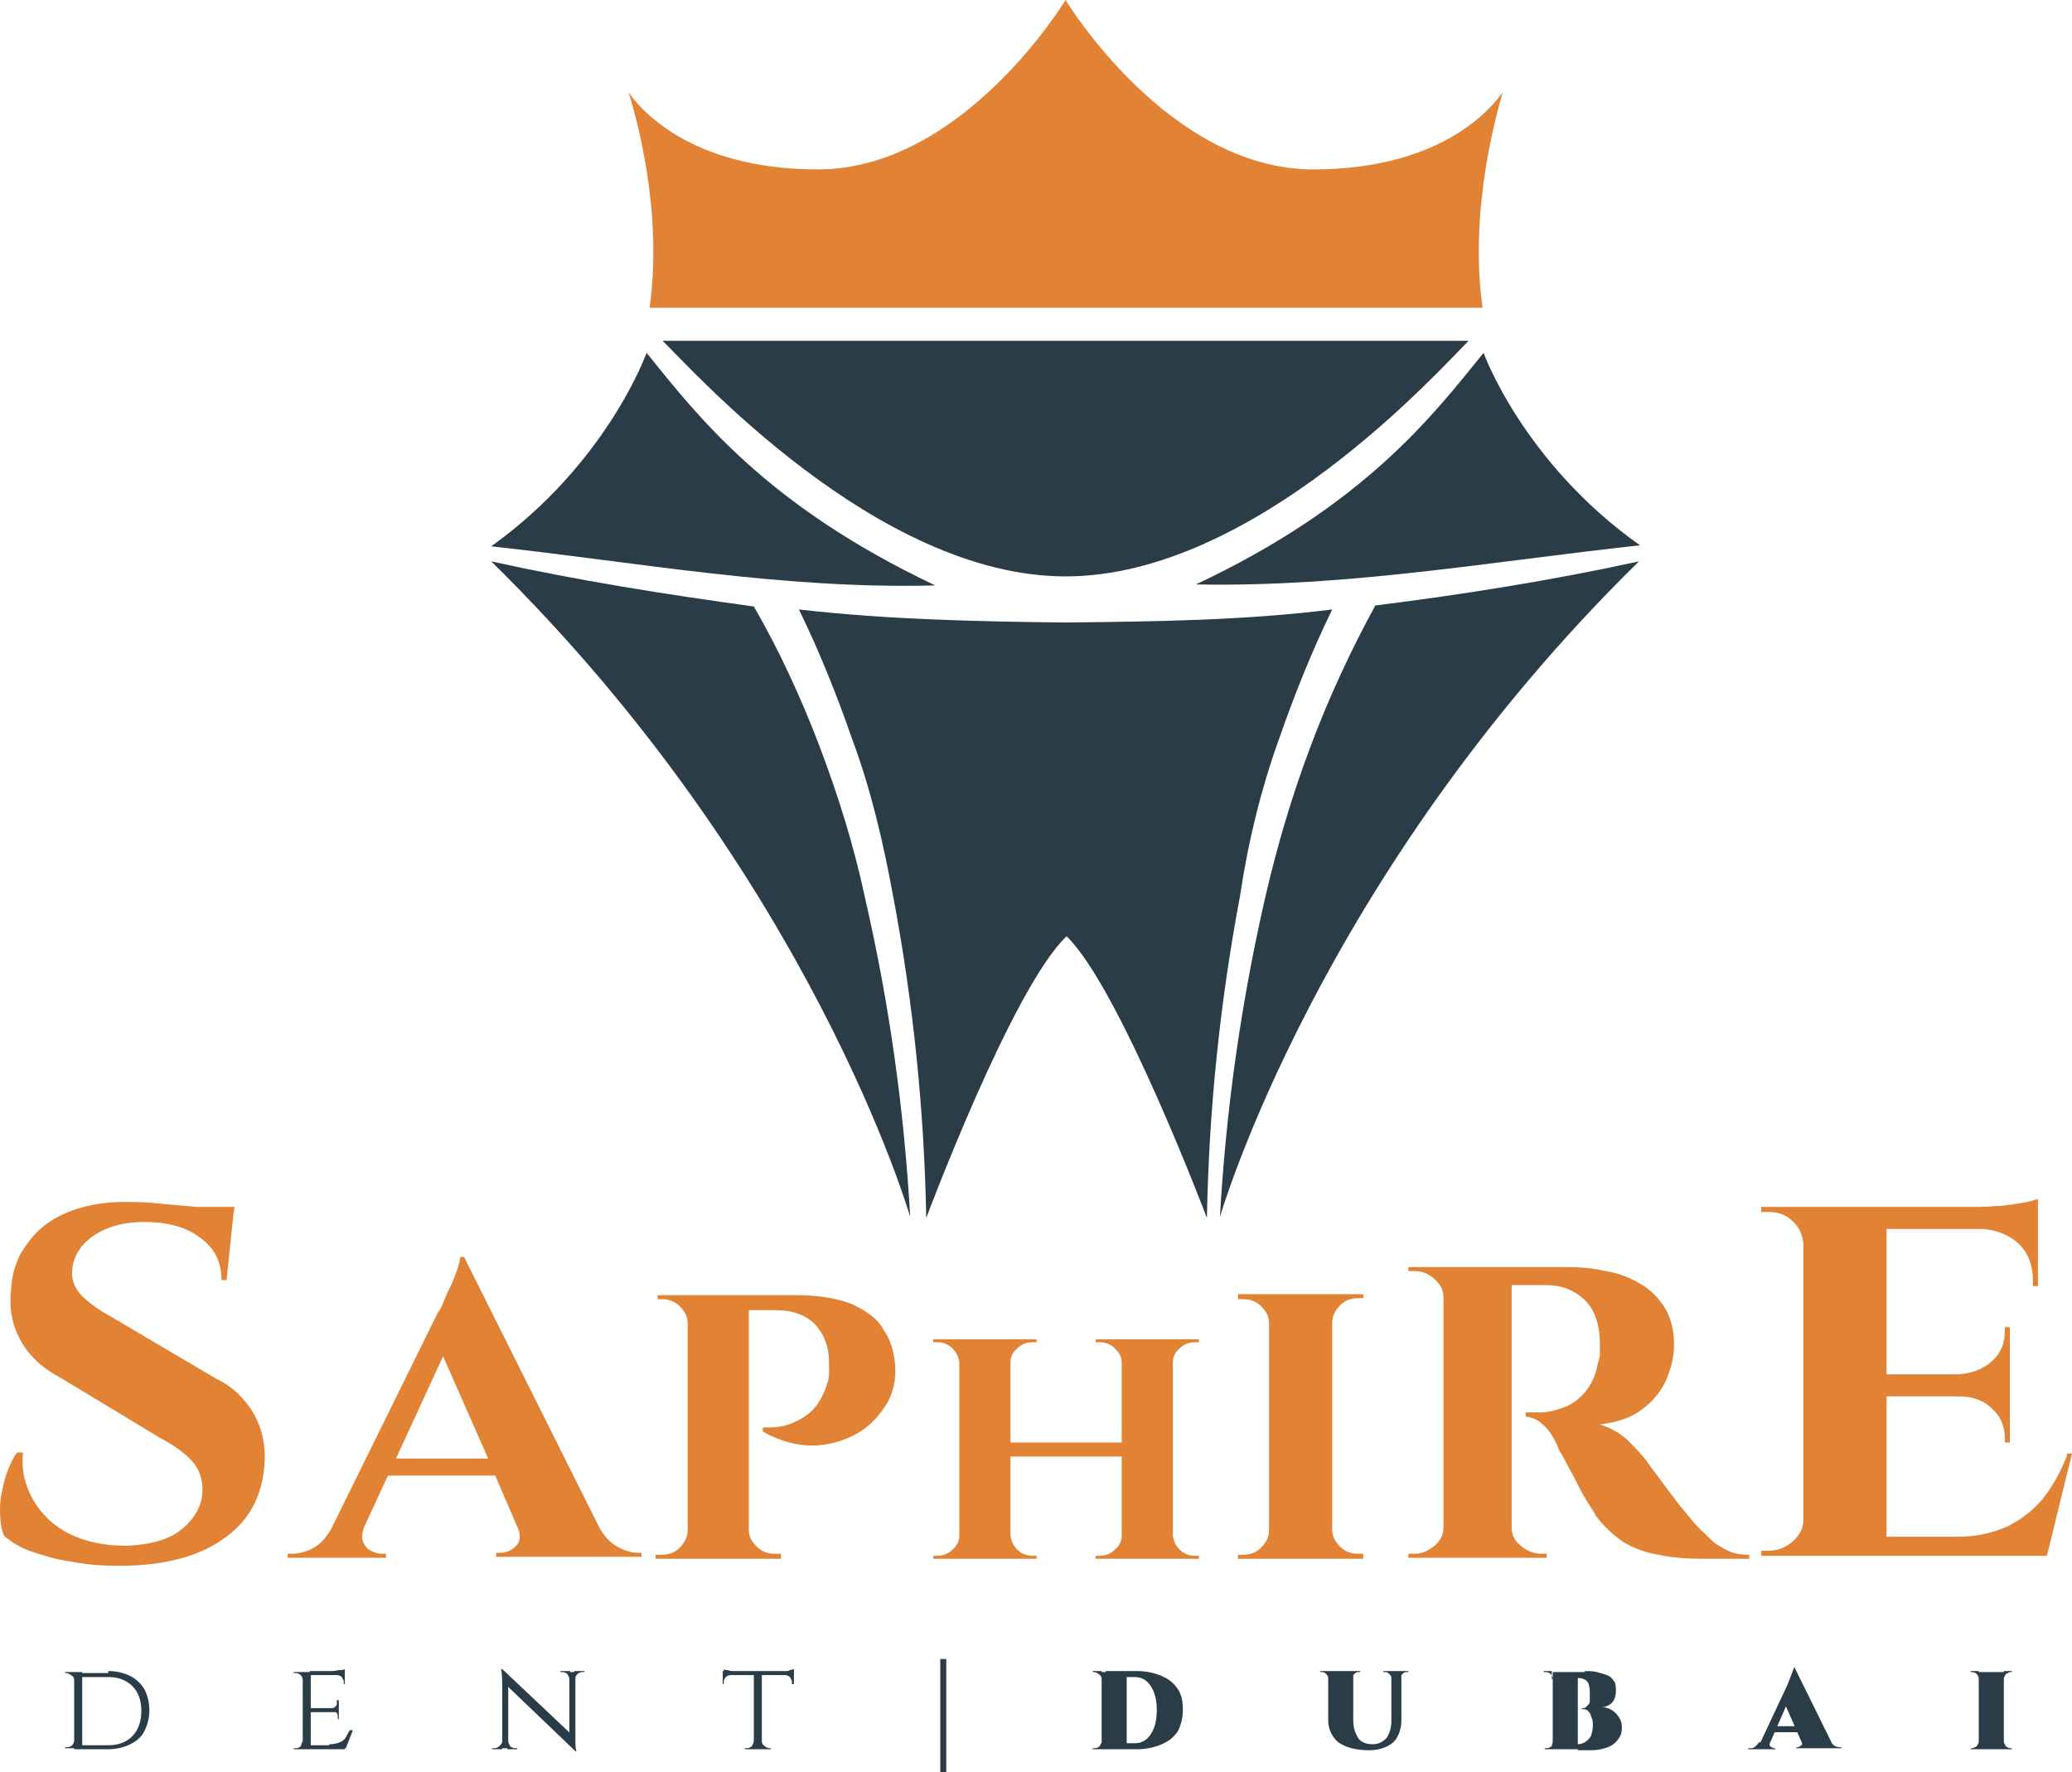
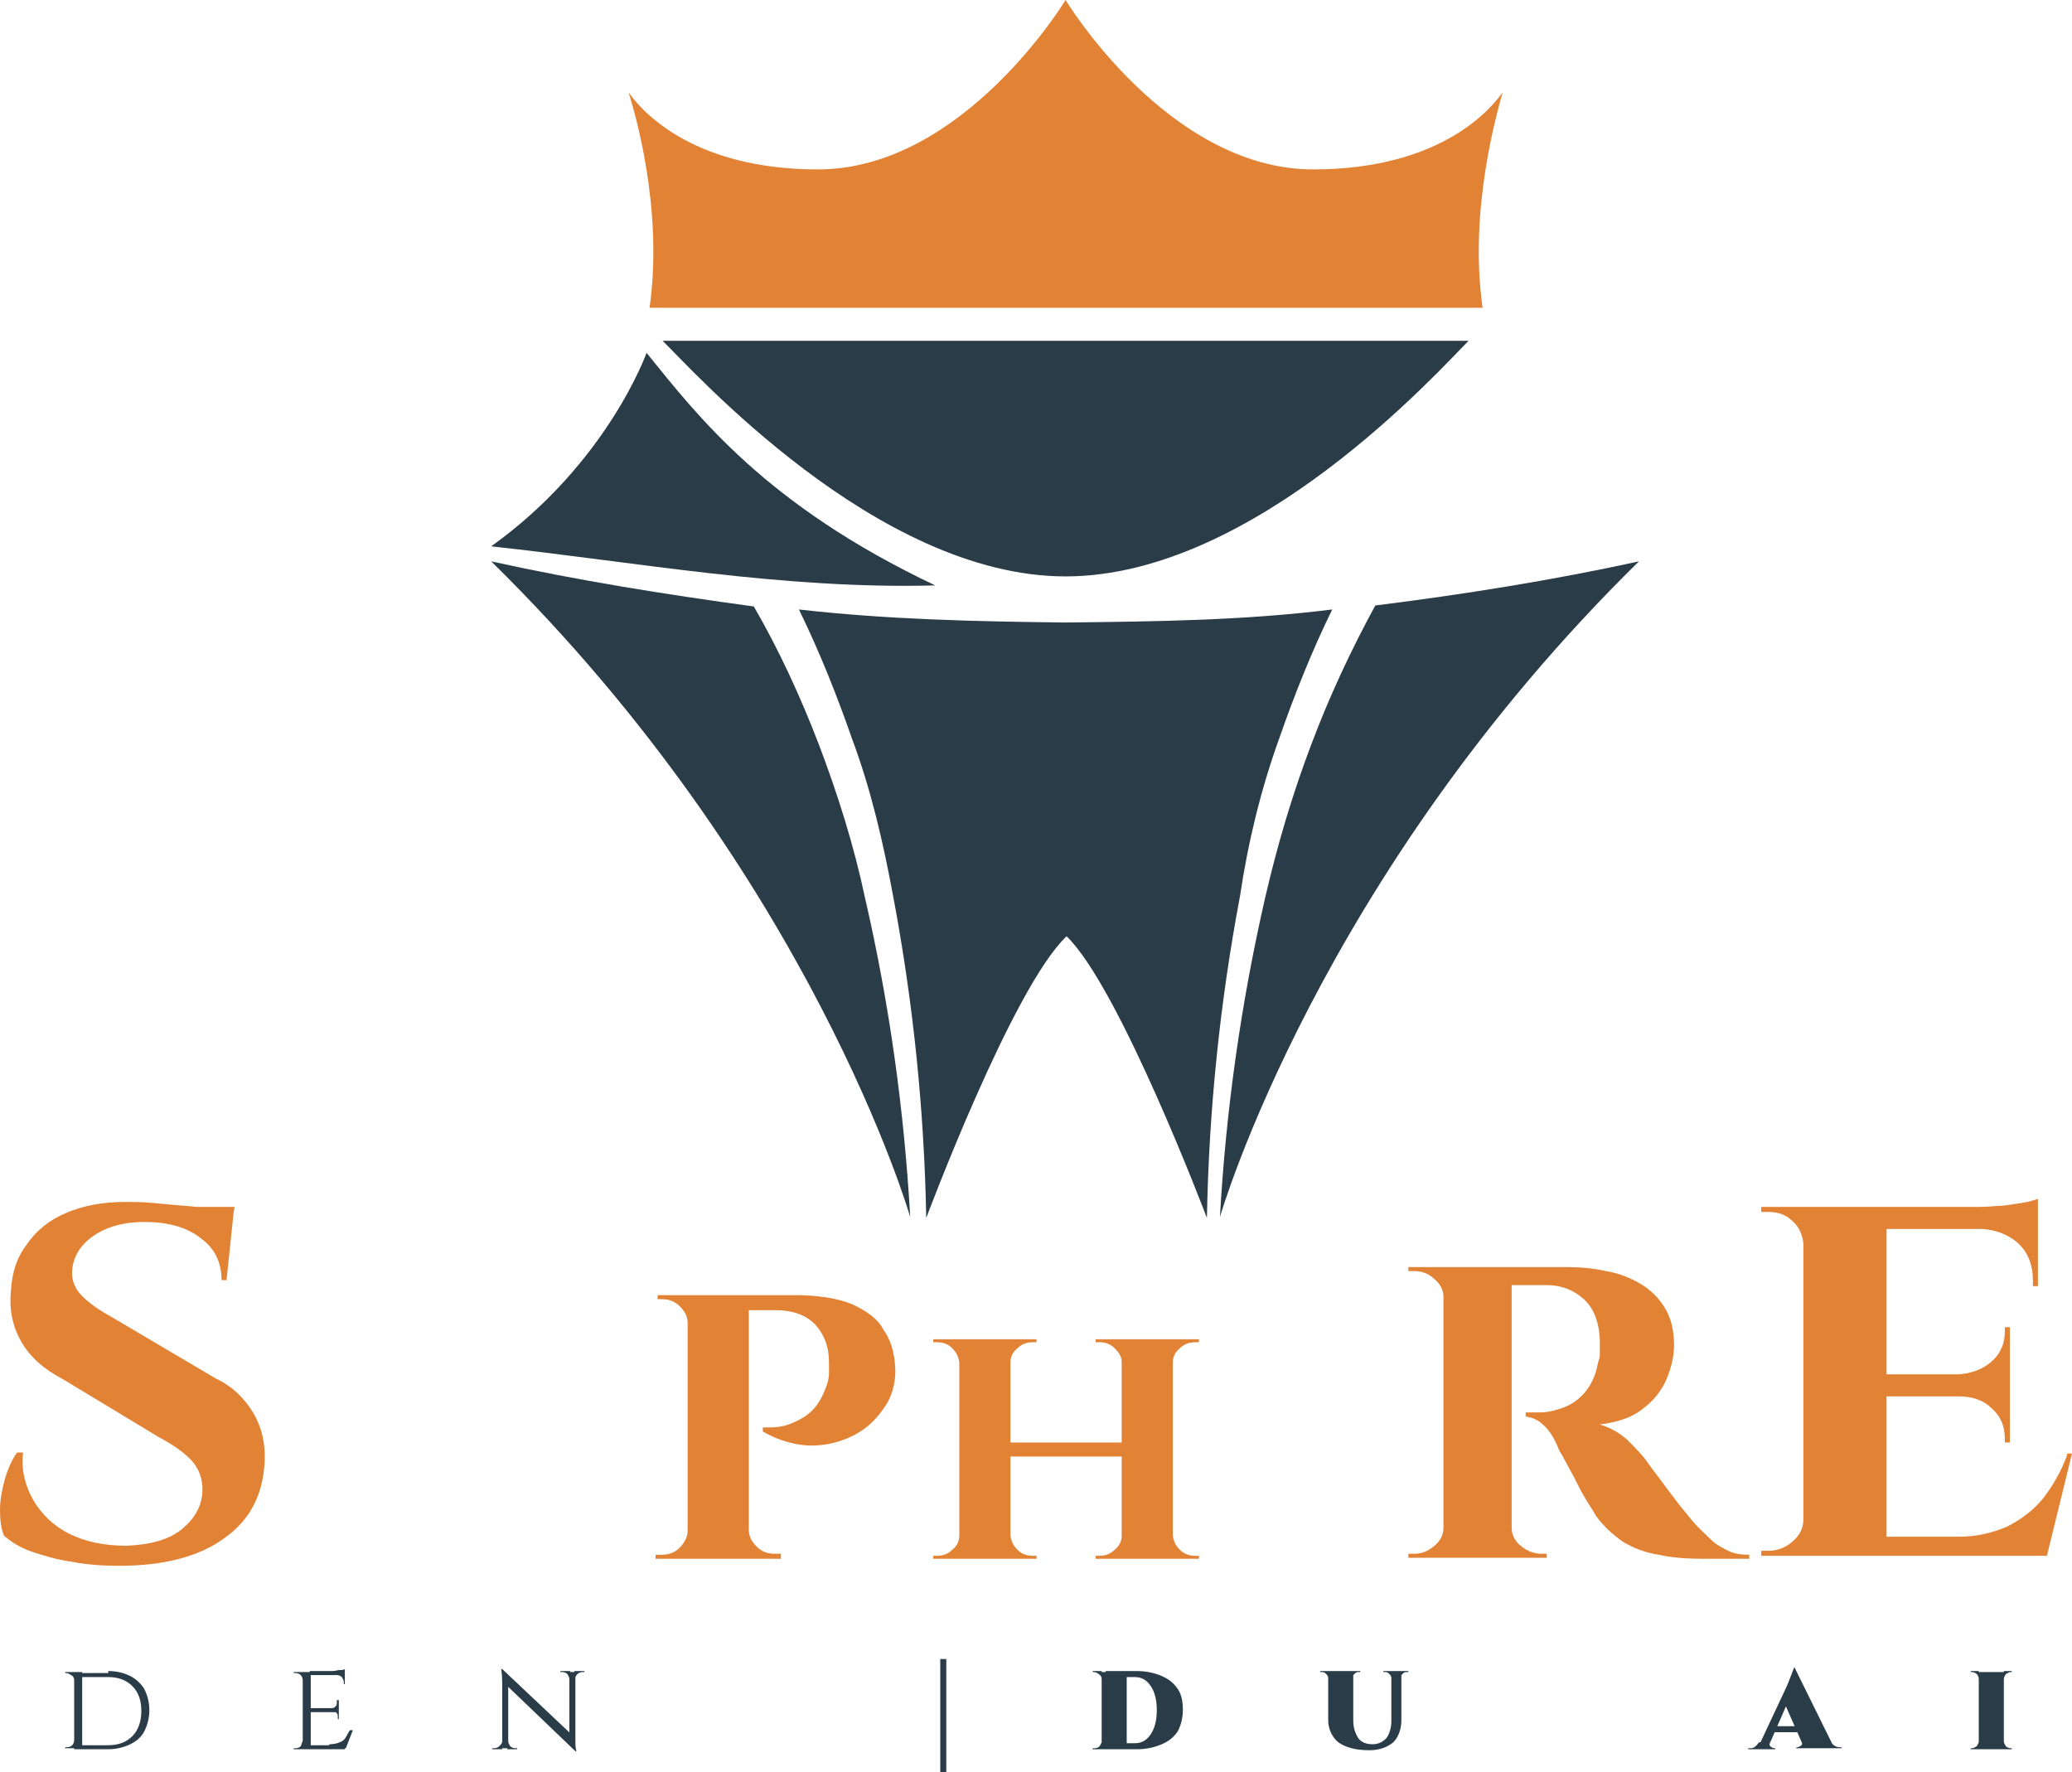
<svg xmlns="http://www.w3.org/2000/svg" version="1.1" id="Layer_1" x="0px" y="0px" viewBox="0 0 206.7 176.8" style="enable-background:new 0 0 206.7 176.8;" xml:space="preserve">
  <style type="text/css">
	.st0{fill:#E28234;}
	.st1{fill:#2A3C47;}
</style>
  <g>
    <path class="st0" d="M116.9,133.6h-4.9h-0.1h-2.6v0.3h0.4c0.6,0,1.1,0.2,1.5,0.6c0.4,0.4,0.7,0.8,0.7,1.4v8h-11.1v-8   c0-0.5,0.2-1,0.7-1.4c0.4-0.4,0.9-0.6,1.5-0.6h0.4v-0.3h-2.6h-0.1h-4.9h-0.1h-2.6v0.3h0.4c0.6,0,1.1,0.2,1.5,0.6   c0.4,0.4,0.6,0.8,0.7,1.4v17.3c0,0.5-0.2,1-0.7,1.4c-0.4,0.4-0.9,0.6-1.5,0.6h-0.4v0.3h2.6h0.1h4.9h0.1h2.6v-0.3h-0.4   c-0.6,0-1.1-0.2-1.5-0.6c-0.4-0.4-0.6-0.8-0.7-1.4v-7.9h11.1v7.9c0,0.5-0.2,1-0.7,1.4c-0.4,0.4-0.9,0.6-1.5,0.6h-0.4v0.3h2.6h0.1   h4.9h0.1h2.6v-0.3h-0.4c-0.6,0-1.1-0.2-1.5-0.6c-0.4-0.4-0.6-0.8-0.7-1.4v-17.3c0-0.5,0.2-1,0.7-1.4c0.4-0.4,0.9-0.6,1.5-0.6h0.4   v-0.3H117H116.9z" />
-     <path class="st0" d="M123.5,129.2v0.4h0.5c0.7,0,1.3,0.2,1.8,0.7c0.5,0.5,0.8,1,0.8,1.7v20.7c0,0.6-0.3,1.2-0.8,1.7   c-0.5,0.5-1.1,0.7-1.8,0.7h-0.5v0.4H136V155h-0.5c-0.7,0-1.3-0.2-1.8-0.7c-0.5-0.5-0.8-1-0.8-1.7v-20.7c0-0.6,0.3-1.2,0.8-1.7   c0.5-0.5,1.1-0.7,1.8-0.7h0.5v-0.4H123.5z" />
    <g>
      <path class="st1" d="M127.6,73.7c1.5-4.3,3.2-8.6,5.3-12.9c-8.8,1.1-17.6,1.2-26.6,1.3c-9-0.1-17.8-0.3-26.6-1.3    c2.1,4.3,3.8,8.6,5.3,12.9c1.9,5.1,3.1,10.3,4.1,15.7c2,10.6,3.1,21.3,3.3,32.1c0,0,8.6-23,14-28.1c5.3,5.1,14,28.1,14,28.1    c0.2-10.8,1.3-21.5,3.3-32.1C124.5,84,125.8,78.7,127.6,73.7" />
      <path class="st1" d="M81.7,74.3c-1.8-4.7-4-9.5-6.5-13.8C66.4,59.3,57.6,57.9,49,56c32,31.4,41.8,65.4,41.8,65.4    c-0.6-10.7-2.1-21.4-4.5-31.8C85.2,84.4,83.6,79.3,81.7,74.3" />
      <path class="st1" d="M64.5,35.2c0,0-3.9,11-15.5,19.3c14.7,1.6,29.1,4.3,44.3,3.9C76.4,50.4,69.6,41.5,64.5,35.2" />
      <g>
        <path class="st0" d="M149.9,9.2c-0.9,1.3-5.8,7.7-18.9,7.7C116.5,16.9,106.3,0,106.3,0S96.1,16.9,81.6,16.9     c-13.1,0-18-6.4-18.9-7.7c0.6,1.9,3.5,11.6,2.1,21.5h83.1C146.5,20.8,149.4,11.1,149.9,9.2" />
        <path class="st1" d="M130.8,74.3c-1.9,5-3.4,10.1-4.6,15.3c-2.4,10.5-3.9,21.1-4.5,31.8c0,0,9.8-34,41.8-65.4     c-8.7,1.9-17.5,3.3-26.3,4.4C134.8,64.8,132.6,69.5,130.8,74.3" />
-         <path class="st1" d="M119.3,58.3c15.1,0.3,29.5-2.3,44.3-3.9C151.9,46.1,148,35.2,148,35.2C142.9,41.5,136.1,50.4,119.3,58.3" />
        <path class="st1" d="M106.3,57.5c18.9,0,37.3-20.6,40.2-23.5H66.1C69,36.8,87.4,57.5,106.3,57.5" />
        <path class="st0" d="M21.5,137.5L11,131.3c-1.1-0.6-2.1-1.3-2.8-2c-0.7-0.7-1.1-1.6-1-2.6c0.1-1.3,0.8-2.5,2.1-3.4     c1.3-0.9,3-1.4,5.1-1.4c2.3,0,4.2,0.5,5.6,1.6c1.4,1,2.1,2.4,2.1,4.2h0.5l0.7-6.7c0,0,0,0,0,0l0.1-0.6h-3.7     c-0.4,0-0.7-0.1-1.2-0.1c-1.1-0.1-2.3-0.2-3.3-0.3c-1.1-0.1-2-0.1-2.7-0.1c-2.3,0-4.3,0.4-5.9,1.1c-1.7,0.7-3,1.8-3.9,3.1     c-1,1.3-1.5,2.8-1.6,4.6c-0.2,1.8,0.1,3.5,1,5.1c0.9,1.6,2.3,2.8,4.2,3.8l9.6,5.8c1.5,0.8,2.6,1.6,3.3,2.4c0.7,0.8,1,1.8,1,2.8     c0,1.5-0.7,2.8-2,3.9c-1.3,1.1-3.2,1.6-5.6,1.7c-2.2,0-4.1-0.4-5.7-1.2c-1.6-0.8-2.8-2-3.6-3.4c-0.8-1.4-1.2-3-1-4.7H1.7     c-0.5,0.7-0.9,1.6-1.2,2.6c-0.3,1.1-0.5,2.1-0.5,3.1c0,1,0.1,1.9,0.4,2.6c0.7,0.6,1.6,1.2,2.8,1.6c1.2,0.4,2.5,0.8,4,1     c1.5,0.3,3.1,0.4,4.7,0.4c4.4,0,7.9-0.9,10.4-2.7c2.6-1.8,3.9-4.3,4.1-7.6c0.1-1.9-0.3-3.5-1.1-4.9     C24.4,139.5,23.2,138.3,21.5,137.5" />
-         <path class="st0" d="M61.6,154.3c-0.7-0.4-1.3-1-1.8-1.9l-13.5-27h-0.4c0,0.3-0.1,0.7-0.3,1.3c-0.2,0.5-0.4,1.1-0.7,1.7     c-0.3,0.6-0.5,1.1-0.7,1.6c-0.2,0.5-0.4,0.8-0.5,0.9L33,152.6c-0.5,0.8-1,1.4-1.7,1.8c-0.7,0.4-1.5,0.6-2.2,0.6h-0.4v0.4h9.8     v-0.4h-0.4c-0.4,0-0.7-0.1-1.1-0.3c-0.4-0.2-0.6-0.5-0.8-0.9c-0.1-0.4-0.1-0.8,0.1-1.4l2.4-5.2h10.7l2.2,5.1h0     c0.4,0.8,0.3,1.5-0.1,1.9c-0.5,0.5-1,0.7-1.6,0.7h-0.4v0.4h14.5v-0.4h-0.4C63,154.9,62.3,154.7,61.6,154.3 M39.5,145.5l4.7-10.2     l4.5,10.2H39.5z" />
        <path class="st0" d="M85,130.1c-1.5-0.6-3.4-0.9-5.7-0.9H65.6l0,0.4h0.2h0.2c0.7,0,1.3,0.2,1.8,0.7c0.5,0.5,0.8,1,0.8,1.7v20.7     c0,0.6-0.3,1.2-0.8,1.7c-0.5,0.5-1.1,0.7-1.8,0.7h-0.3h-0.3v0.4h12.5V155h-0.3h-0.3c-0.7,0-1.3-0.2-1.8-0.7     c-0.5-0.5-0.8-1-0.8-1.7v-21.9h2.7c1.7,0,3,0.5,3.9,1.4c0.9,1,1.4,2.2,1.4,3.8c0,0.3,0,0.7,0,1.1c0,0.4-0.1,0.8-0.2,1.1     c-0.3,0.9-0.7,1.7-1.2,2.3c-0.5,0.6-1.1,1-1.7,1.3c-0.6,0.3-1.1,0.5-1.7,0.6c-0.5,0.1-1.1,0.1-1.8,0.1v0.4     c1.2,0.7,2.4,1.1,3.6,1.3c1.2,0.2,2.4,0.1,3.6-0.2c1.1-0.3,2.2-0.8,3.1-1.5c0.9-0.7,1.6-1.6,2.2-2.6c0.5-1,0.8-2.2,0.7-3.5     c-0.1-1.4-0.4-2.6-1.2-3.7C87.6,131.6,86.5,130.8,85,130.1" />
        <path class="st0" d="M170.7,153.6c-0.5-0.5-1.2-1.1-1.8-1.8c-0.4-0.5-0.9-1.1-1.4-1.7c-0.5-0.7-1-1.3-1.5-2     c-0.5-0.7-0.9-1.2-1.2-1.6c-0.3-0.4-0.5-0.7-0.5-0.7c-0.5-0.7-1.2-1.4-2-2.2c-0.8-0.7-1.7-1.2-2.7-1.5c1.7-0.2,3.2-0.7,4.2-1.5     c1.1-0.8,1.9-1.8,2.4-2.9c0.5-1.2,0.8-2.3,0.8-3.5c0-1.5-0.3-2.7-0.9-3.7c-0.6-1-1.4-1.8-2.4-2.4c-1-0.6-2.2-1.1-3.5-1.3     c-1.3-0.3-2.6-0.4-4-0.4h-15.7v0.4h0.3h0.3c0.8,0,1.5,0.3,2,0.8c0.6,0.5,0.9,1.1,0.9,1.8v23c0,0.7-0.3,1.3-0.9,1.8     c-0.6,0.5-1.2,0.8-2,0.8h-0.3h-0.3v0.4h3.5h0.1h6.6h0.1h3.5v-0.4h-0.5c-0.8,0-1.5-0.3-2.1-0.8c-0.6-0.5-0.9-1.1-0.9-1.8v-24.2     h0.7c0.4,0,0.9,0,1.4,0c0.5,0,1,0,1.4,0c1.5,0,2.7,0.5,3.7,1.4c1,0.9,1.6,2.4,1.6,4.4c0,0.4,0,0.8,0,1.1c0,0.3-0.1,0.6-0.2,0.9     c-0.2,1.2-0.7,2.2-1.3,2.9c-0.6,0.7-1.3,1.2-2.1,1.5c-0.8,0.3-1.6,0.5-2.4,0.5h-0.9h-0.5v0.4c0.6,0.1,1.2,0.3,1.7,0.8     c0.5,0.4,1,1.1,1.4,2c0.1,0.2,0.2,0.6,0.5,1c0.2,0.4,0.5,0.9,0.8,1.5c0.3,0.5,0.6,1.1,0.9,1.7c0.3,0.6,0.6,1.1,0.9,1.6     c0.3,0.5,0.6,0.9,0.8,1.3c0.8,1.1,1.7,1.9,2.7,2.6c1,0.6,2.2,1.1,3.6,1.3c1.3,0.3,2.8,0.4,4.5,0.4h4.5v-0.4     c-0.8,0-1.5-0.1-2.1-0.4C171.8,154.4,171.2,154.1,170.7,153.6" />
        <path class="st0" d="M206.2,145.2c-0.6,1.6-1.4,3-2.4,4.3c-1,1.2-2.2,2.1-3.6,2.8c-1.4,0.6-3,1-4.8,1h-7.2v-14h7.2     c1.4,0,2.5,0.4,3.3,1.2c0.9,0.8,1.3,1.8,1.3,3v0.4h0.5v-4.7v-0.1v-1.9v-0.1v-4.7h-0.5v0.4c0,1.2-0.4,2.2-1.3,3     c-0.9,0.8-2,1.2-3.3,1.3h-7.2v-14.5h9.6c1.4,0.1,2.6,0.6,3.5,1.4c1,0.9,1.5,2.2,1.5,3.7v0.6h0.5v-5.7v-0.2V121v-0.5v-0.9     c-0.3,0.1-0.9,0.3-1.6,0.4c-0.8,0.1-1.6,0.3-2.5,0.3c-0.9,0.1-1.7,0.1-2.6,0.1h-20.9v0.5h0.7c1,0,1.8,0.3,2.4,0.9     c0.7,0.6,1,1.4,1.1,2.2v27.6c0,0.9-0.4,1.6-1.1,2.2c-0.7,0.6-1.5,0.9-2.4,0.9h-0.7v0.5h17.7H204h0.2l2.5-10.2H206.2z" />
        <path class="st1" d="M7.4,167.6L7.4,167.6c0-0.2-0.1-0.4-0.3-0.5s-0.3-0.2-0.5-0.2H6.5v-0.1h0.9V167.6z M7.4,173.6v0.8H6.5v-0.1     h0.2c0.2,0,0.4-0.1,0.5-0.2C7.3,174,7.4,173.8,7.4,173.6L7.4,173.6z M8.2,174.5H7.4v-7.7h0.8V174.5z M10.8,166.7     c0.9,0,1.6,0.2,2.2,0.5c0.6,0.3,1.1,0.8,1.4,1.3c0.3,0.6,0.5,1.3,0.5,2.1c0,0.8-0.2,1.5-0.5,2.1c-0.3,0.6-0.8,1-1.4,1.3     c-0.6,0.3-1.4,0.5-2.2,0.5H8l0-0.4h1.5h1.3c1,0,1.8-0.3,2.4-0.9c0.6-0.6,0.9-1.5,0.9-2.5c0-1.1-0.3-1.9-0.9-2.5     c-0.6-0.6-1.4-0.9-2.4-0.9H9.5H7.9v-0.4H10.8z" />
        <path class="st1" d="M30.2,167.6L30.2,167.6c0-0.2-0.1-0.4-0.2-0.5c-0.1-0.1-0.3-0.2-0.5-0.2h-0.2v-0.1h1.1L30.2,167.6z      M30.2,173.7l0.2,0.8h-1.1v-0.1h0.2c0.2,0,0.4-0.1,0.5-0.2C30.1,174,30.1,173.8,30.2,173.7L30.2,173.7z M31,174.5h-0.8v-7.7H31     V174.5z M34.4,167.1h-3.5v-0.4h3.5V167.1z M33.8,170.8h-2.9v-0.4h2.9V170.8z M34.4,174.1l0,0.4h-3.5v-0.4H34.4z M35.2,172.6     l-0.7,1.8h-2l0.4-0.4c0.4,0,0.8-0.1,1-0.2c0.3-0.1,0.5-0.3,0.6-0.5s0.3-0.5,0.4-0.7H35.2z M34.4,166.5v0.3l-1.5-0.1     c0.3,0,0.5,0,0.9-0.1C34.1,166.6,34.3,166.6,34.4,166.5 M33.8,169.7v0.7h-0.7v0c0.2,0,0.3-0.1,0.4-0.2c0.1-0.1,0.1-0.2,0.1-0.4     v-0.2H33.8z M33.8,170.8v0.7h-0.1v-0.2c0-0.1,0-0.3-0.1-0.4c-0.1-0.1-0.2-0.2-0.4-0.2v0H33.8z M34.4,167.1v0.9h-0.1v-0.2     c0-0.2-0.1-0.3-0.2-0.5c-0.1-0.1-0.3-0.2-0.5-0.2v0H34.4z" />
        <path class="st1" d="M50.1,173.7v0.8h-1v-0.1h0.2c0.2,0,0.4-0.1,0.5-0.2C50,174,50.1,173.9,50.1,173.7L50.1,173.7z M50.1,166.5     l0.6,0.7l0,7.2h-0.6v-6.3c0-0.4,0-1-0.1-1.6H50.1z M50.1,166.5l7.1,6.7l0.1,1.4l-7.1-6.8L50.1,166.5z M50.7,173.7     c0,0.2,0.1,0.3,0.2,0.5c0.1,0.1,0.3,0.2,0.5,0.2h0.2v0.1h-1L50.7,173.7L50.7,173.7z M56.8,167.5c0-0.2-0.1-0.3-0.2-0.5     c-0.1-0.1-0.3-0.2-0.5-0.2h-0.2v-0.1h1L56.8,167.5L56.8,167.5z M57.4,166.7v6.3c0,0.3,0,0.5,0,0.8c0,0.3,0,0.5,0.1,0.9h-0.1     l-0.6-0.7v-7.2H57.4z M57.3,167.5v-0.8h1v0.1h-0.2c-0.2,0-0.4,0.1-0.5,0.2C57.4,167.2,57.4,167.4,57.3,167.5L57.3,167.5z" />
-         <path class="st1" d="M72.1,166.5c0.1,0,0.2,0.1,0.4,0.1c0.2,0,0.3,0.1,0.5,0.1c0.2,0,0.4,0,0.6,0l-1.4,0.1V166.5z M79.2,167.1     h-7.1v-0.4h7.1V167.1z M72.9,167.1L72.9,167.1c-0.2,0-0.4,0.1-0.5,0.2c-0.1,0.1-0.2,0.3-0.2,0.5v0.2h-0.1v-0.9H72.9z M75.2,173.7     v0.8h-0.9v-0.1h0.2c0.2,0,0.4-0.1,0.5-0.2C75.1,174,75.2,173.8,75.2,173.7L75.2,173.7z M76,174.5h-0.8v-7.7H76V174.5z M76,173.7     L76,173.7c0,0.2,0.1,0.4,0.3,0.5c0.1,0.1,0.3,0.2,0.5,0.2h0.1v0.1H76V173.7z M79.2,166.5v0.3l-1.4-0.1c0.2,0,0.4,0,0.5,0     c0.2,0,0.4,0,0.5-0.1C79,166.6,79.1,166.5,79.2,166.5 M79.2,167.1v0.9H79v-0.2c0-0.2-0.1-0.3-0.2-0.5c-0.1-0.1-0.3-0.2-0.5-0.2v0     H79.2z" />
        <rect x="93.8" y="165.5" class="st1" width="0.6" height="11.3" />
        <path class="st1" d="M109.9,167.5L109.9,167.5c0-0.2-0.1-0.4-0.3-0.5c-0.1-0.1-0.3-0.2-0.5-0.2H109v-0.1h0.9V167.5z M110,173.7     v0.8H109v-0.1h0.2c0.2,0,0.4-0.1,0.5-0.2C109.8,174,109.9,173.8,110,173.7L110,173.7z M112.4,174.5h-2.5v-7.7h2.5V174.5z      M113.4,166.7c1,0,1.8,0.2,2.5,0.5c0.7,0.3,1.2,0.7,1.6,1.3c0.4,0.6,0.5,1.3,0.5,2.1s-0.2,1.5-0.5,2.1c-0.4,0.6-0.9,1-1.6,1.3     c-0.7,0.3-1.5,0.5-2.5,0.5h-2.9l0-0.6h1.6h1.1c0.7,0,1.2-0.3,1.6-0.9c0.4-0.6,0.6-1.4,0.6-2.4c0-1-0.2-1.8-0.6-2.4     c-0.4-0.6-0.9-0.9-1.6-0.9H112h-1.7v-0.6H113.4z" />
        <path class="st1" d="M132.5,166.7v0.7h0c0-0.2-0.1-0.3-0.2-0.4c-0.1-0.1-0.2-0.2-0.4-0.2h-0.2v-0.1H132.5z M135,166.7v4.9     c0,0.8,0.2,1.3,0.5,1.8c0.3,0.4,0.8,0.6,1.4,0.6c0.6,0,1-0.2,1.4-0.6c0.3-0.4,0.5-1,0.5-1.7v-5h1v4.9c0,0.9-0.3,1.7-0.8,2.2     c-0.6,0.5-1.4,0.8-2.4,0.8c-1.4,0-2.4-0.3-3.1-0.8c-0.6-0.5-1-1.3-1-2.2v-4.9H135z M135.7,166.7v0.1h-0.2c-0.2,0-0.3,0.1-0.4,0.2     c-0.1,0.1-0.2,0.2-0.2,0.4h0v-0.7H135.7z M138.8,166.7v0.7h0c0-0.2-0.1-0.3-0.2-0.4c-0.1-0.1-0.2-0.2-0.4-0.2H138v-0.1H138.8z      M140.5,166.7v0.1h-0.2c-0.2,0-0.3,0.1-0.4,0.2c-0.1,0.1-0.2,0.2-0.2,0.4h0v-0.7H140.5z" />
-         <path class="st1" d="M154.9,167.5L154.9,167.5c0-0.2-0.1-0.4-0.2-0.5c-0.1-0.1-0.3-0.2-0.5-0.2h-0.1h-0.1v-0.1h0.8V167.5z      M154.9,173.7v0.8h-0.8v-0.1h0.1h0.1c0.2,0,0.3-0.1,0.5-0.2C154.8,174,154.9,173.9,154.9,173.7L154.9,173.7z M157.4,174.5h-2.5     v-7.7h2.5V174.5z M158.1,166.7c0.4,0,0.8,0,1.2,0.1c0.4,0.1,0.7,0.2,1,0.3c0.3,0.1,0.5,0.3,0.7,0.6c0.2,0.2,0.2,0.6,0.2,1     c0,0.4-0.1,0.7-0.2,0.9c-0.1,0.2-0.3,0.4-0.5,0.5c-0.2,0.1-0.4,0.2-0.7,0.2c0.3,0,0.7,0.1,1,0.3s0.5,0.4,0.7,0.7     c0.2,0.3,0.3,0.6,0.3,1.1c0,0.4-0.1,0.7-0.3,1c-0.2,0.3-0.4,0.5-0.7,0.7c-0.3,0.2-0.7,0.3-1.1,0.4c-0.4,0.1-0.9,0.1-1.4,0.1h-0.9     v-0.6h0c0.3,0,0.5-0.1,0.7-0.2c0.2-0.1,0.4-0.3,0.6-0.6c0.1-0.3,0.2-0.6,0.2-1.1c0-0.2,0-0.5-0.1-0.7s-0.1-0.4-0.2-0.5     c-0.1-0.1-0.2-0.3-0.3-0.3c-0.1-0.1-0.3-0.1-0.5-0.1v-0.1c0.2,0,0.3,0,0.4-0.1c0.1-0.1,0.2-0.2,0.3-0.3c0.1-0.1,0.1-0.3,0.1-0.5     c0-0.2,0-0.4,0-0.6c0-0.6-0.1-1-0.3-1.2c-0.2-0.2-0.5-0.3-0.8-0.3h-1.7c0,0,0-0.1,0-0.2c0-0.1,0-0.2-0.1-0.4H158.1z" />
        <path class="st1" d="M176.6,173.7c-0.1,0.2-0.1,0.4,0,0.5c0.1,0.1,0.3,0.2,0.4,0.2h0.1v0.1h-2.7v-0.1h0.1c0.2,0,0.4,0,0.5-0.1     c0.2-0.1,0.3-0.3,0.5-0.5H176.6z M179,166.3l0,2l-2.7,6.2h-1l3-6.4c0-0.1,0.1-0.2,0.2-0.4c0.1-0.1,0.1-0.3,0.2-0.5     c0.1-0.2,0.1-0.3,0.2-0.5c0.1-0.2,0.1-0.3,0.1-0.4H179z M179.8,172.8h-3.2v-0.6h3.2V172.8z M179,166.3l4,8.1H180l-2.2-5     L179,166.3z M179.7,173.7h2.9c0.1,0.2,0.3,0.4,0.5,0.5c0.2,0.1,0.4,0.1,0.5,0.1h0.1v0.1h-4.5v-0.1h0.1c0.1,0,0.3-0.1,0.4-0.2     C179.8,174.1,179.8,173.9,179.7,173.7" />
        <path class="st1" d="M197.4,167.5L197.4,167.5c0-0.2-0.1-0.4-0.2-0.5c-0.1-0.1-0.3-0.2-0.5-0.2h-0.1v-0.1h0.8V167.5z      M197.4,173.7v0.8h-0.8v-0.1h0.1c0.2,0,0.3-0.1,0.5-0.2C197.3,174,197.4,173.9,197.4,173.7L197.4,173.7z M199.9,174.5h-2.5v-7.7     h2.5V174.5z M199.9,167.5v-0.8h0.8v0.1h-0.1c-0.2,0-0.3,0.1-0.5,0.2C200,167.2,199.9,167.3,199.9,167.5L199.9,167.5z      M199.9,173.7L199.9,173.7c0,0.2,0.1,0.3,0.2,0.5c0.1,0.1,0.3,0.2,0.5,0.2h0.1v0.1h-0.8V173.7z" />
      </g>
    </g>
  </g>
</svg>